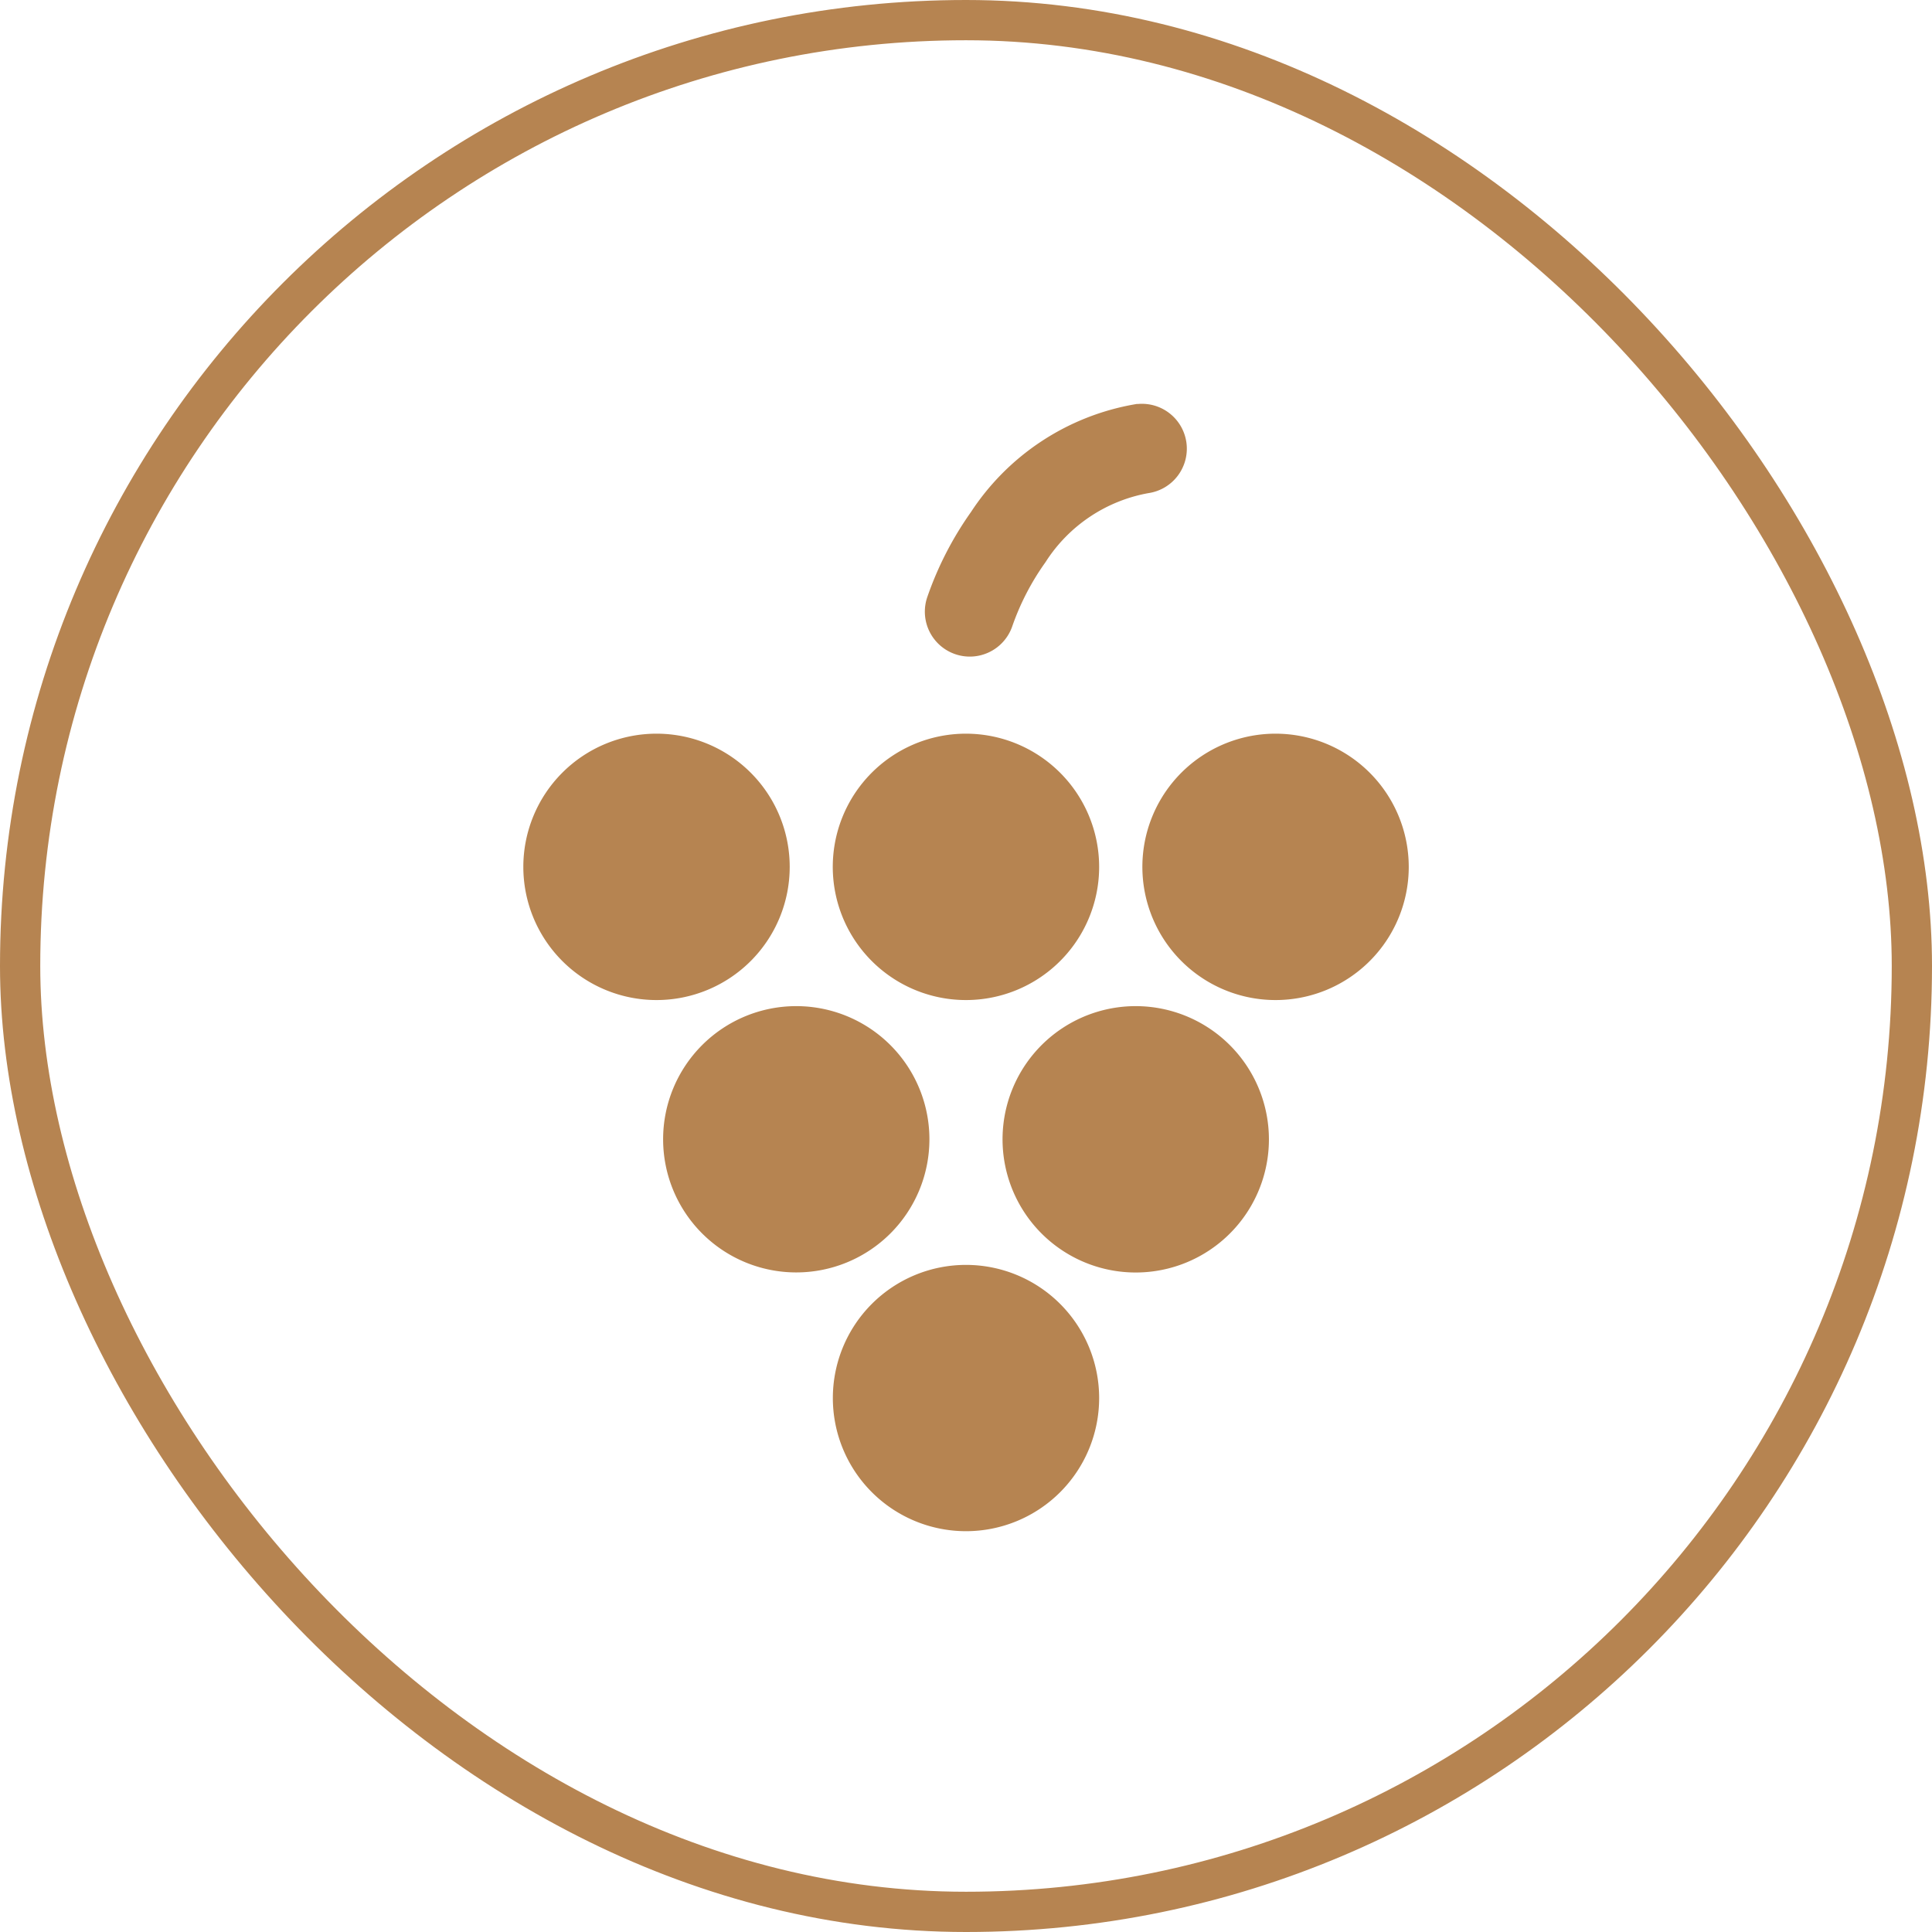
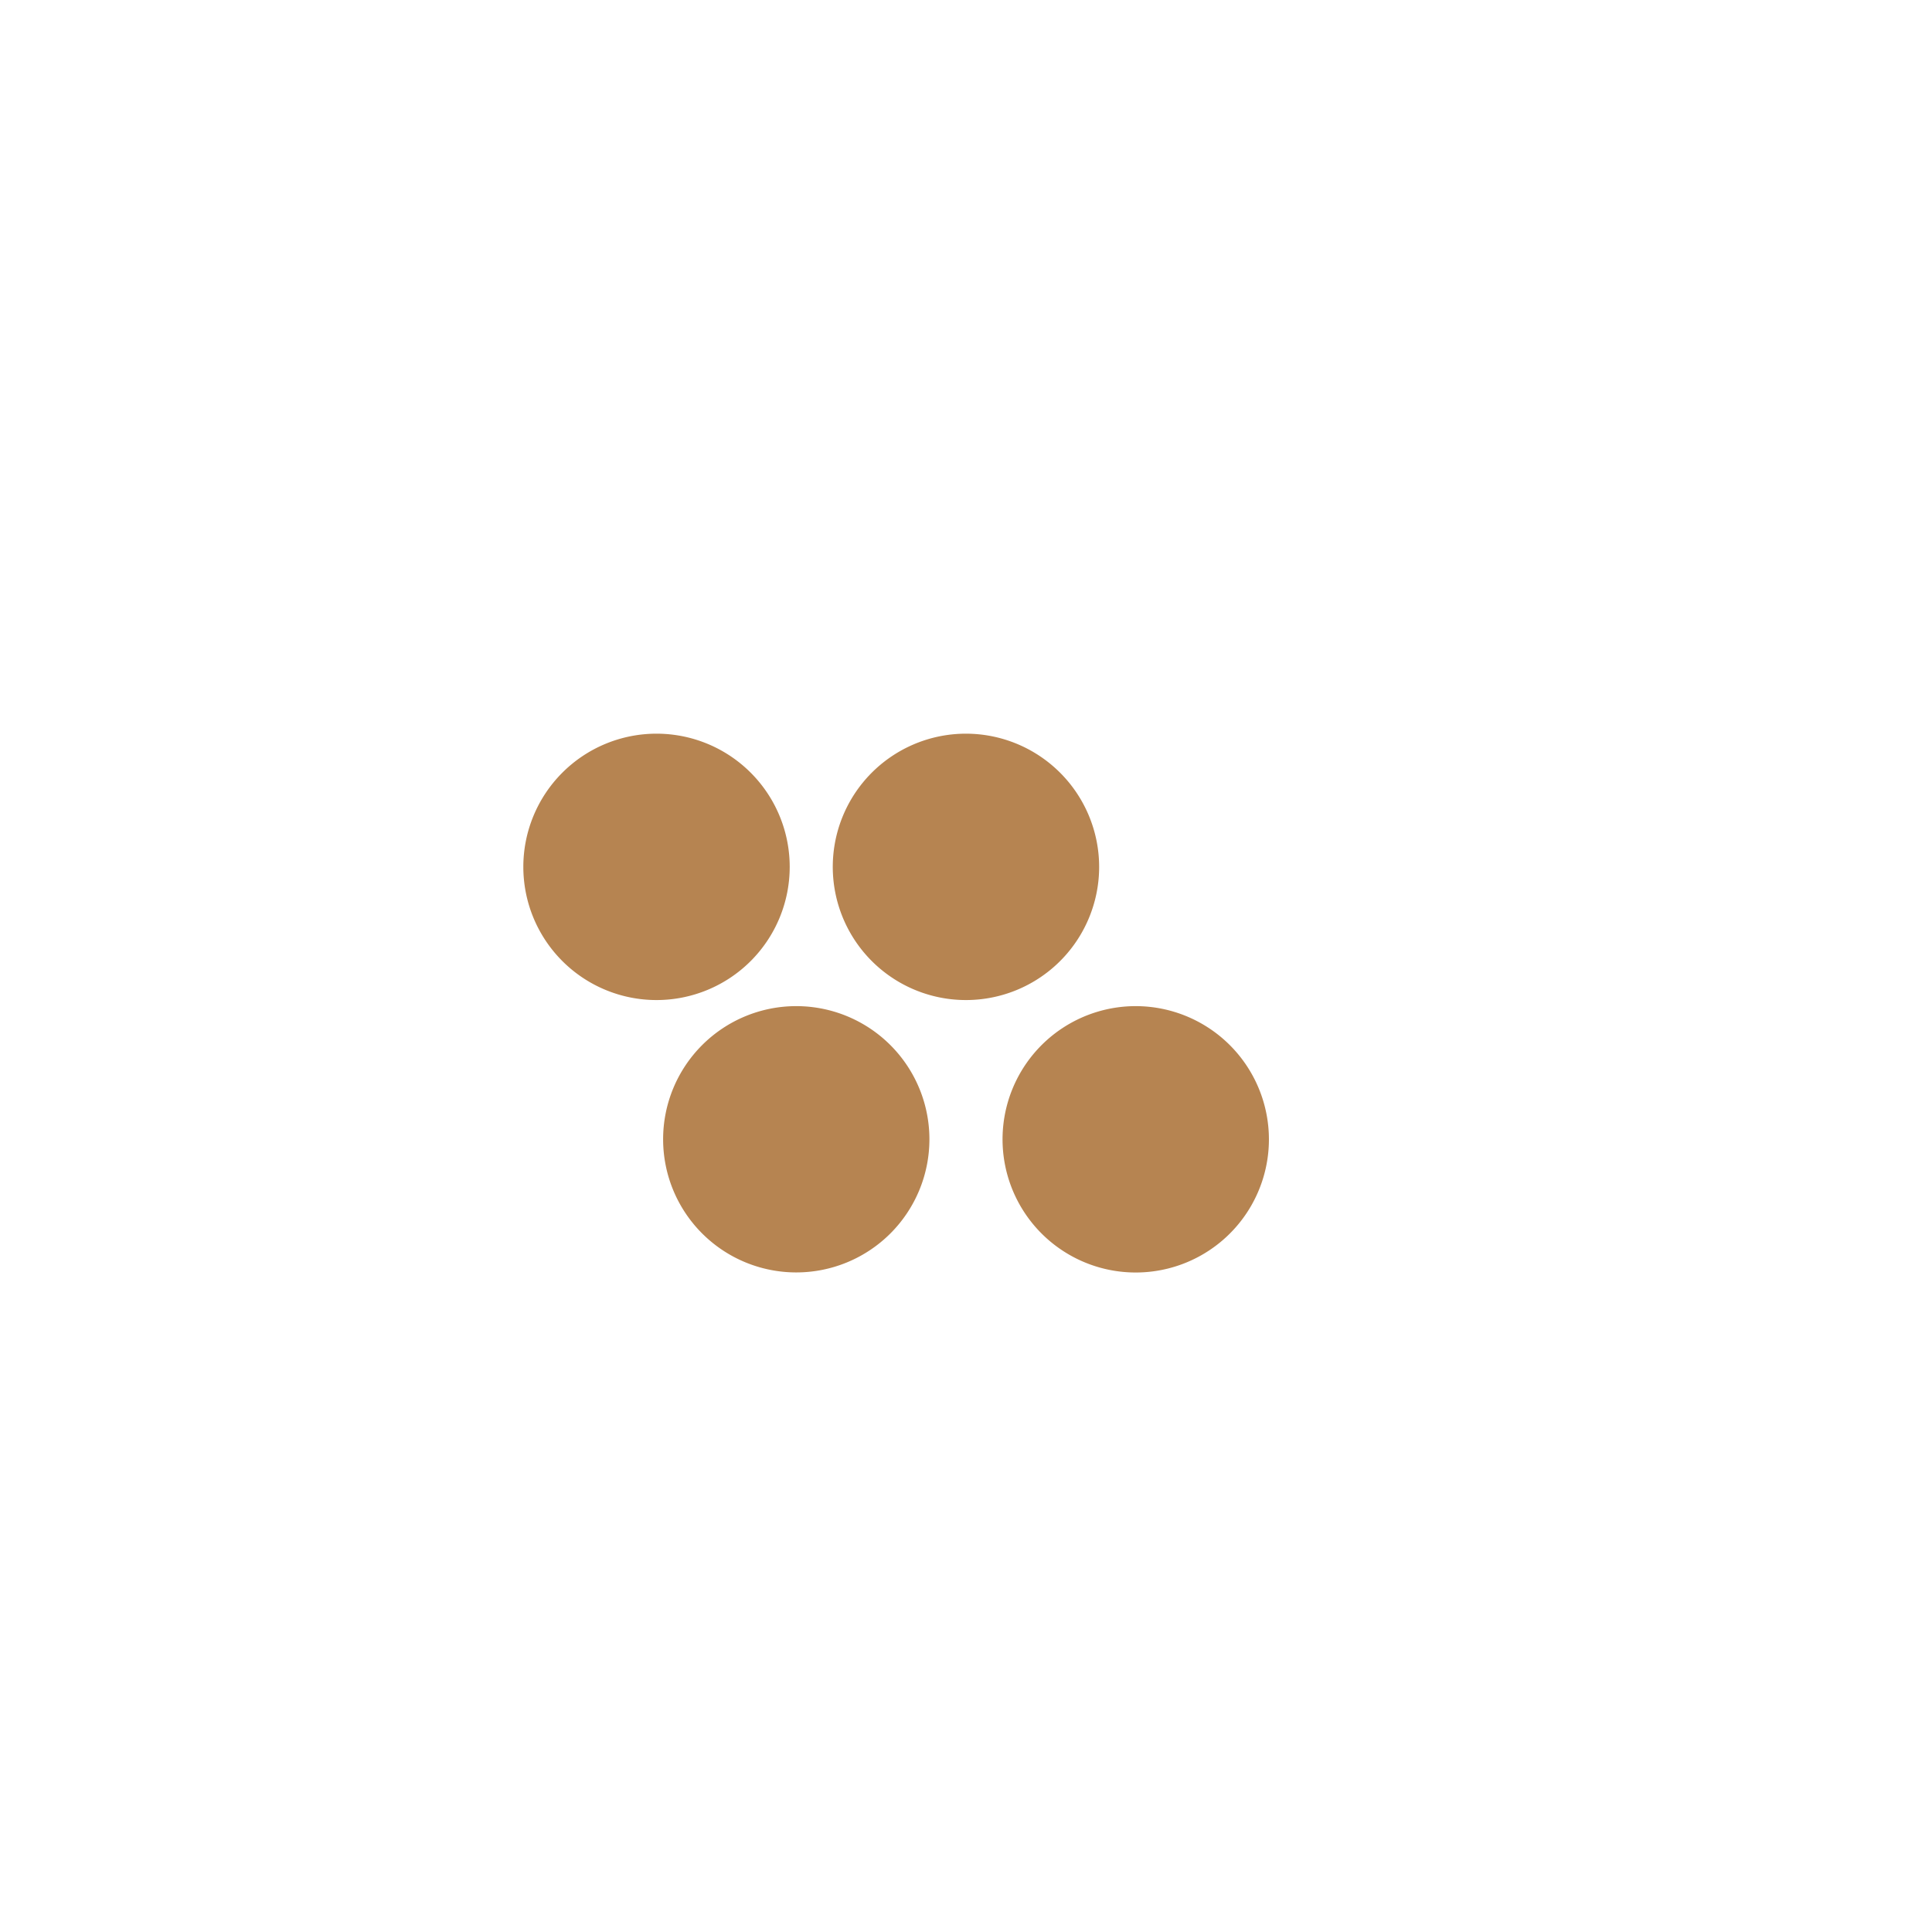
<svg xmlns="http://www.w3.org/2000/svg" width="48" height="48" viewBox="0 0 48 48">
  <g id="Grupo_1247" data-name="Grupo 1247" transform="translate(-735 -1418)">
    <g id="Retângulo_520" data-name="Retângulo 520" transform="translate(735 1418)" fill="none" stroke="#b68451" stroke-width="1">
      <rect width="48" height="48" rx="24" stroke="none" />
-       <rect x="0.5" y="0.5" width="47" height="47" rx="23.5" fill="none" />
    </g>
    <g id="_001-grapes-3" data-name="001-grapes-3" transform="translate(659.62 1353.227)">
      <g id="Grupo_1219" data-name="Grupo 1219" transform="translate(88.38 83.001)">
        <g id="Grupo_1218" data-name="Grupo 1218" transform="translate(0 0)">
          <path id="Caminho_1099" data-name="Caminho 1099" d="M91.688,195.15A3.309,3.309,0,1,0,95,198.458,3.309,3.309,0,0,0,91.688,195.15Z" transform="translate(-88.38 -195.15)" fill="#b68451" />
        </g>
      </g>
      <g id="Grupo_1221" data-name="Grupo 1221" transform="translate(96.071 83.001)">
        <g id="Grupo_1220" data-name="Grupo 1220" transform="translate(0 0)">
          <path id="Caminho_1100" data-name="Caminho 1100" d="M195.173,195.148a3.309,3.309,0,1,0,3.308,3.309h0A3.312,3.312,0,0,0,195.173,195.148Z" transform="translate(-191.864 -195.148)" fill="#b68451" />
        </g>
      </g>
      <g id="Grupo_1223" data-name="Grupo 1223" transform="translate(103.763 83.001)">
        <g id="Grupo_1222" data-name="Grupo 1222" transform="translate(0 0)">
-           <path id="Caminho_1101" data-name="Caminho 1101" d="M298.66,195.148a3.309,3.309,0,1,0,3.308,3.309h0A3.312,3.312,0,0,0,298.66,195.148Z" transform="translate(-295.351 -195.148)" fill="#b68451" />
-         </g>
+           </g>
      </g>
      <g id="Grupo_1225" data-name="Grupo 1225" transform="translate(91.854 89.77)">
        <g id="Grupo_1224" data-name="Grupo 1224" transform="translate(0 0)">
          <path id="Caminho_1102" data-name="Caminho 1102" d="M138.431,286.227a3.308,3.308,0,1,0,3.309,3.308A3.308,3.308,0,0,0,138.431,286.227Z" transform="translate(-135.123 -286.227)" fill="#b68451" />
        </g>
      </g>
      <g id="Grupo_1227" data-name="Grupo 1227" transform="translate(100.289 89.77)">
        <g id="Grupo_1226" data-name="Grupo 1226" transform="translate(0)">
          <path id="Caminho_1103" data-name="Caminho 1103" d="M251.917,286.225a3.309,3.309,0,1,0,3.308,3.309h0A3.312,3.312,0,0,0,251.917,286.225Z" transform="translate(-248.608 -286.225)" fill="#b68451" />
        </g>
      </g>
      <g id="Grupo_1229" data-name="Grupo 1229" transform="translate(96.072 96.199)">
        <g id="Grupo_1228" data-name="Grupo 1228" transform="translate(0 0)">
-           <path id="Caminho_1104" data-name="Caminho 1104" d="M195.174,383.732a3.308,3.308,0,1,0,3.308,3.309A3.309,3.309,0,0,0,195.174,383.732Z" transform="translate(-191.866 -383.732)" fill="#b68451" />
-         </g>
+           </g>
      </g>
      <g id="Grupo_1231" data-name="Grupo 1231" transform="translate(99.112 75.552)">
        <g id="Grupo_1230" data-name="Grupo 1230" transform="translate(0 0)">
-           <path id="Caminho_1105" data-name="Caminho 1105" d="M237.78,73.5a.366.366,0,0,0-.414-.311h-.009a5.365,5.365,0,0,0-3.566,2.357,7.644,7.644,0,0,0-1,1.945.366.366,0,0,0,.7.217,7.045,7.045,0,0,1,.909-1.757,4.586,4.586,0,0,1,3.066-2.038A.366.366,0,0,0,237.78,73.5Z" transform="translate(-232.779 -73.182)" fill="#b68451" stroke="#b68451" stroke-width="1.5" />
-         </g>
+           </g>
      </g>
    </g>
  </g>
</svg>